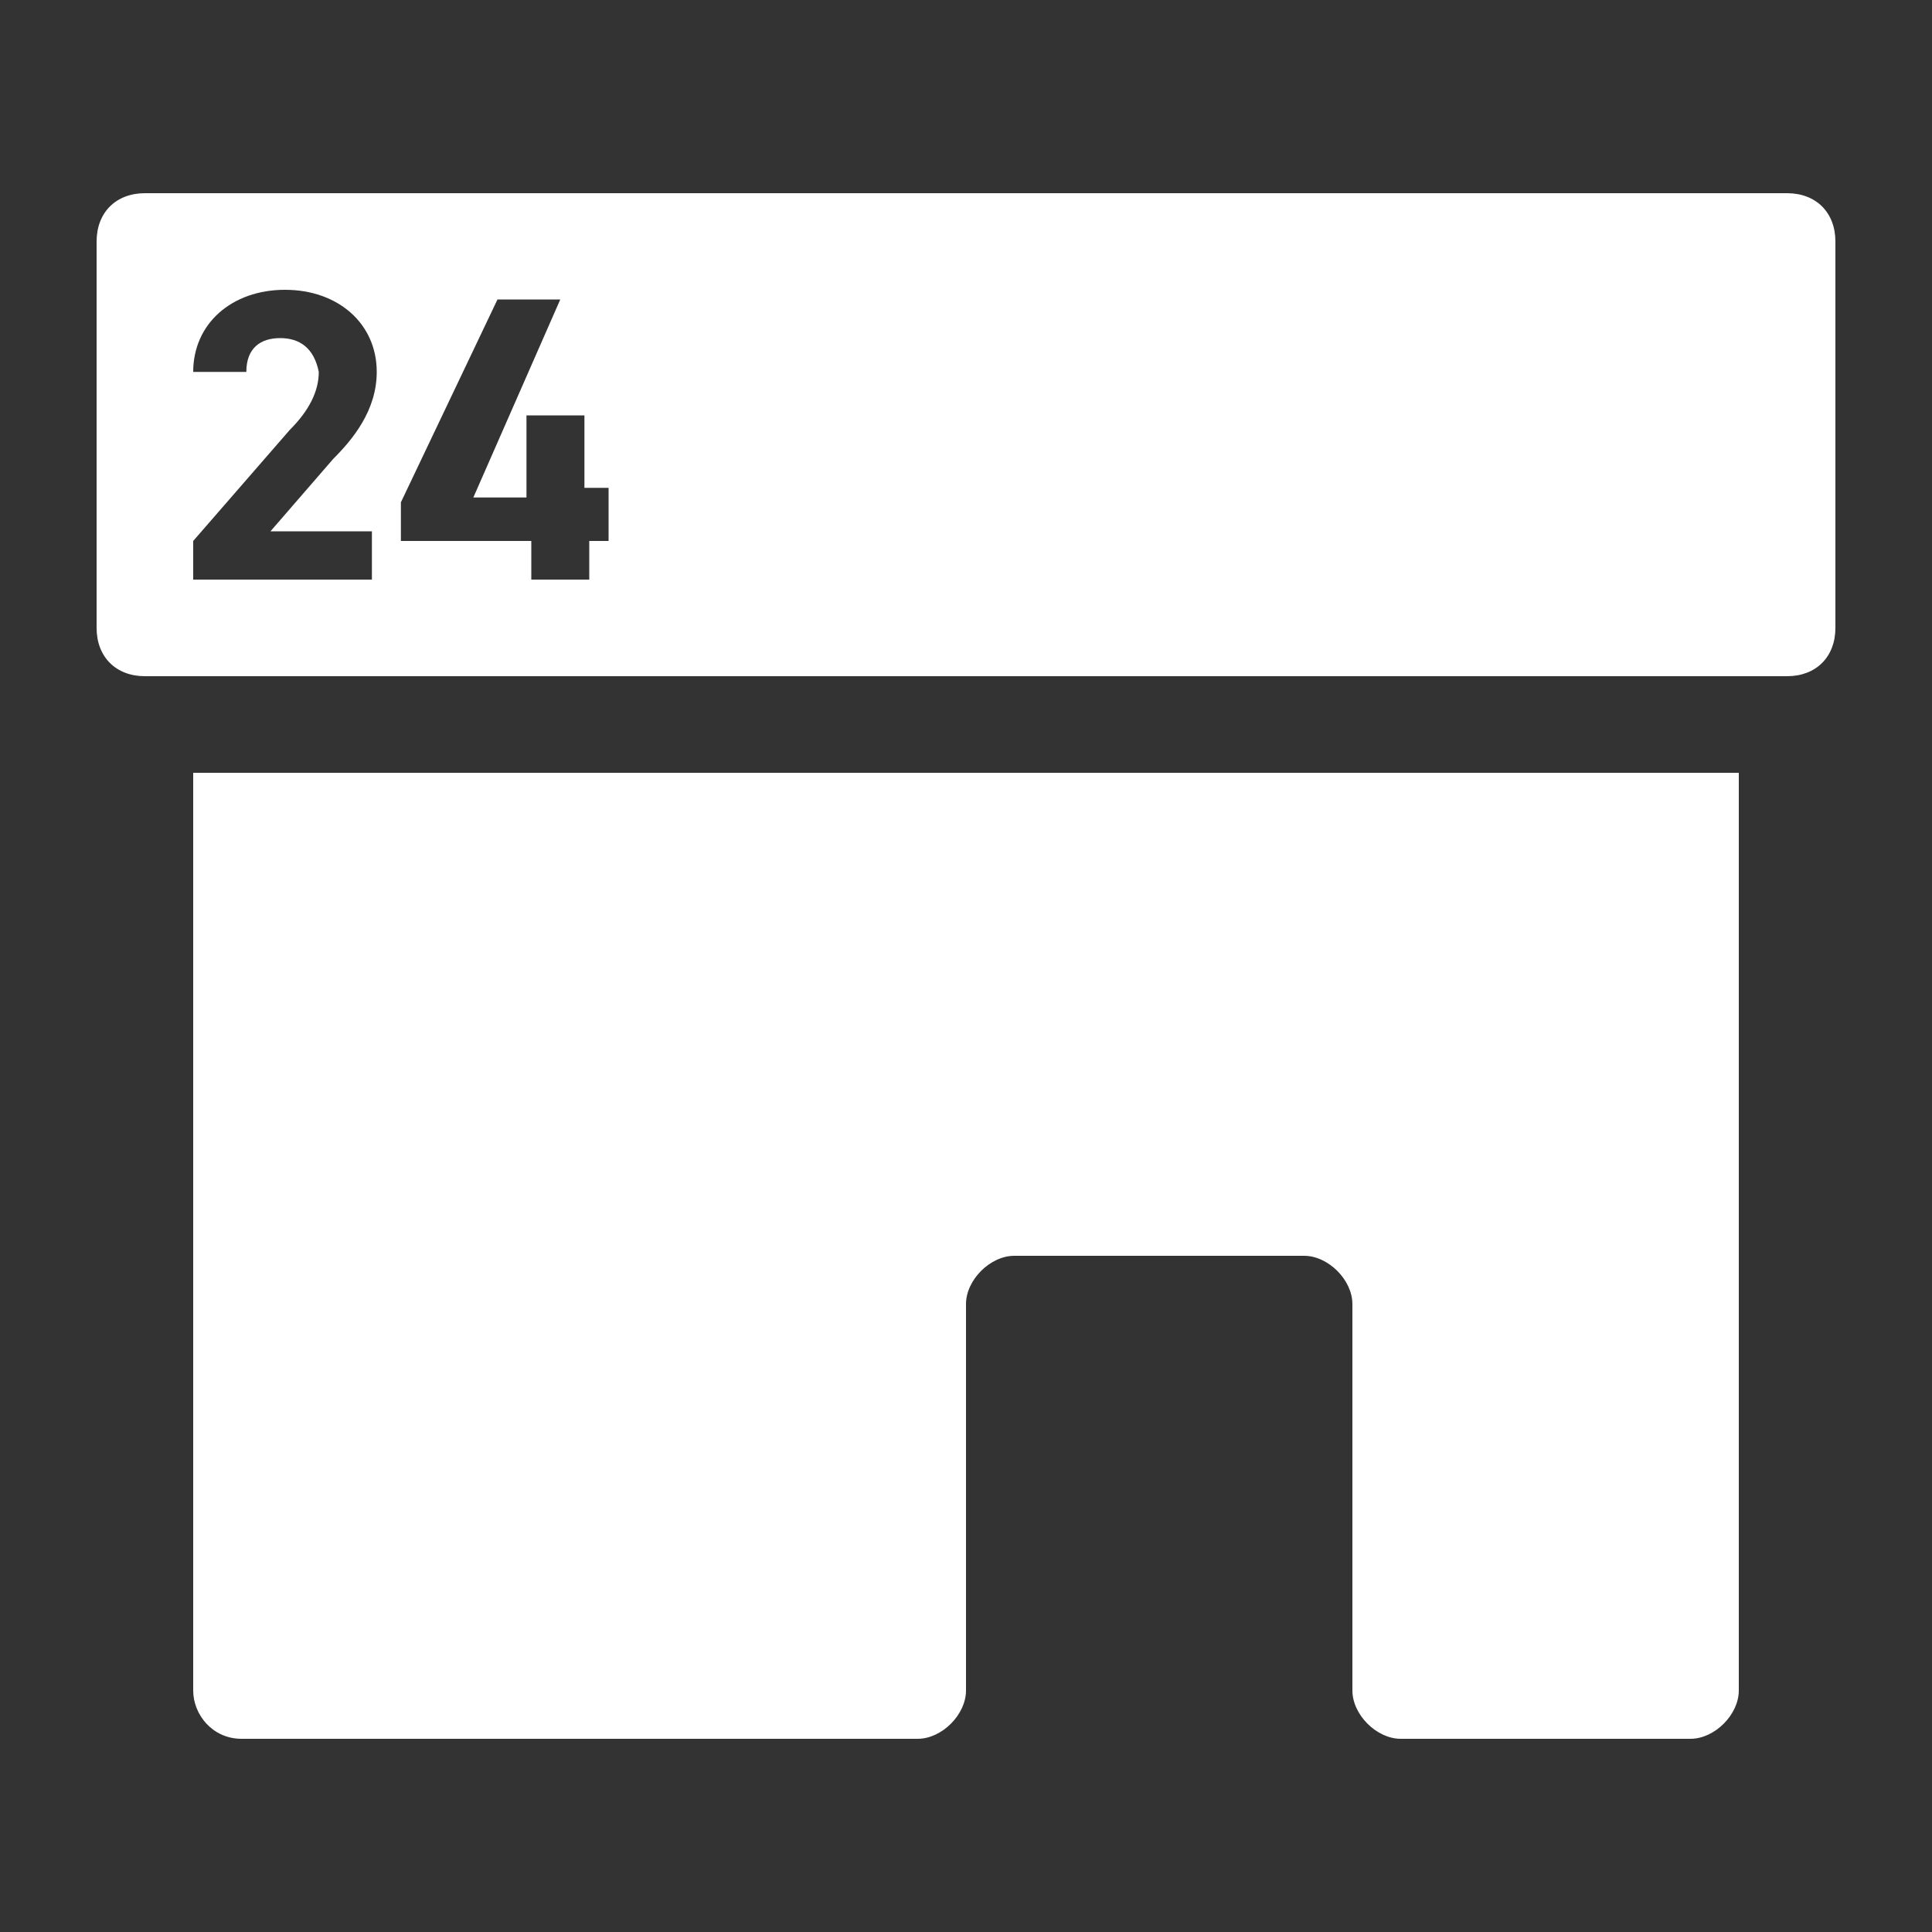
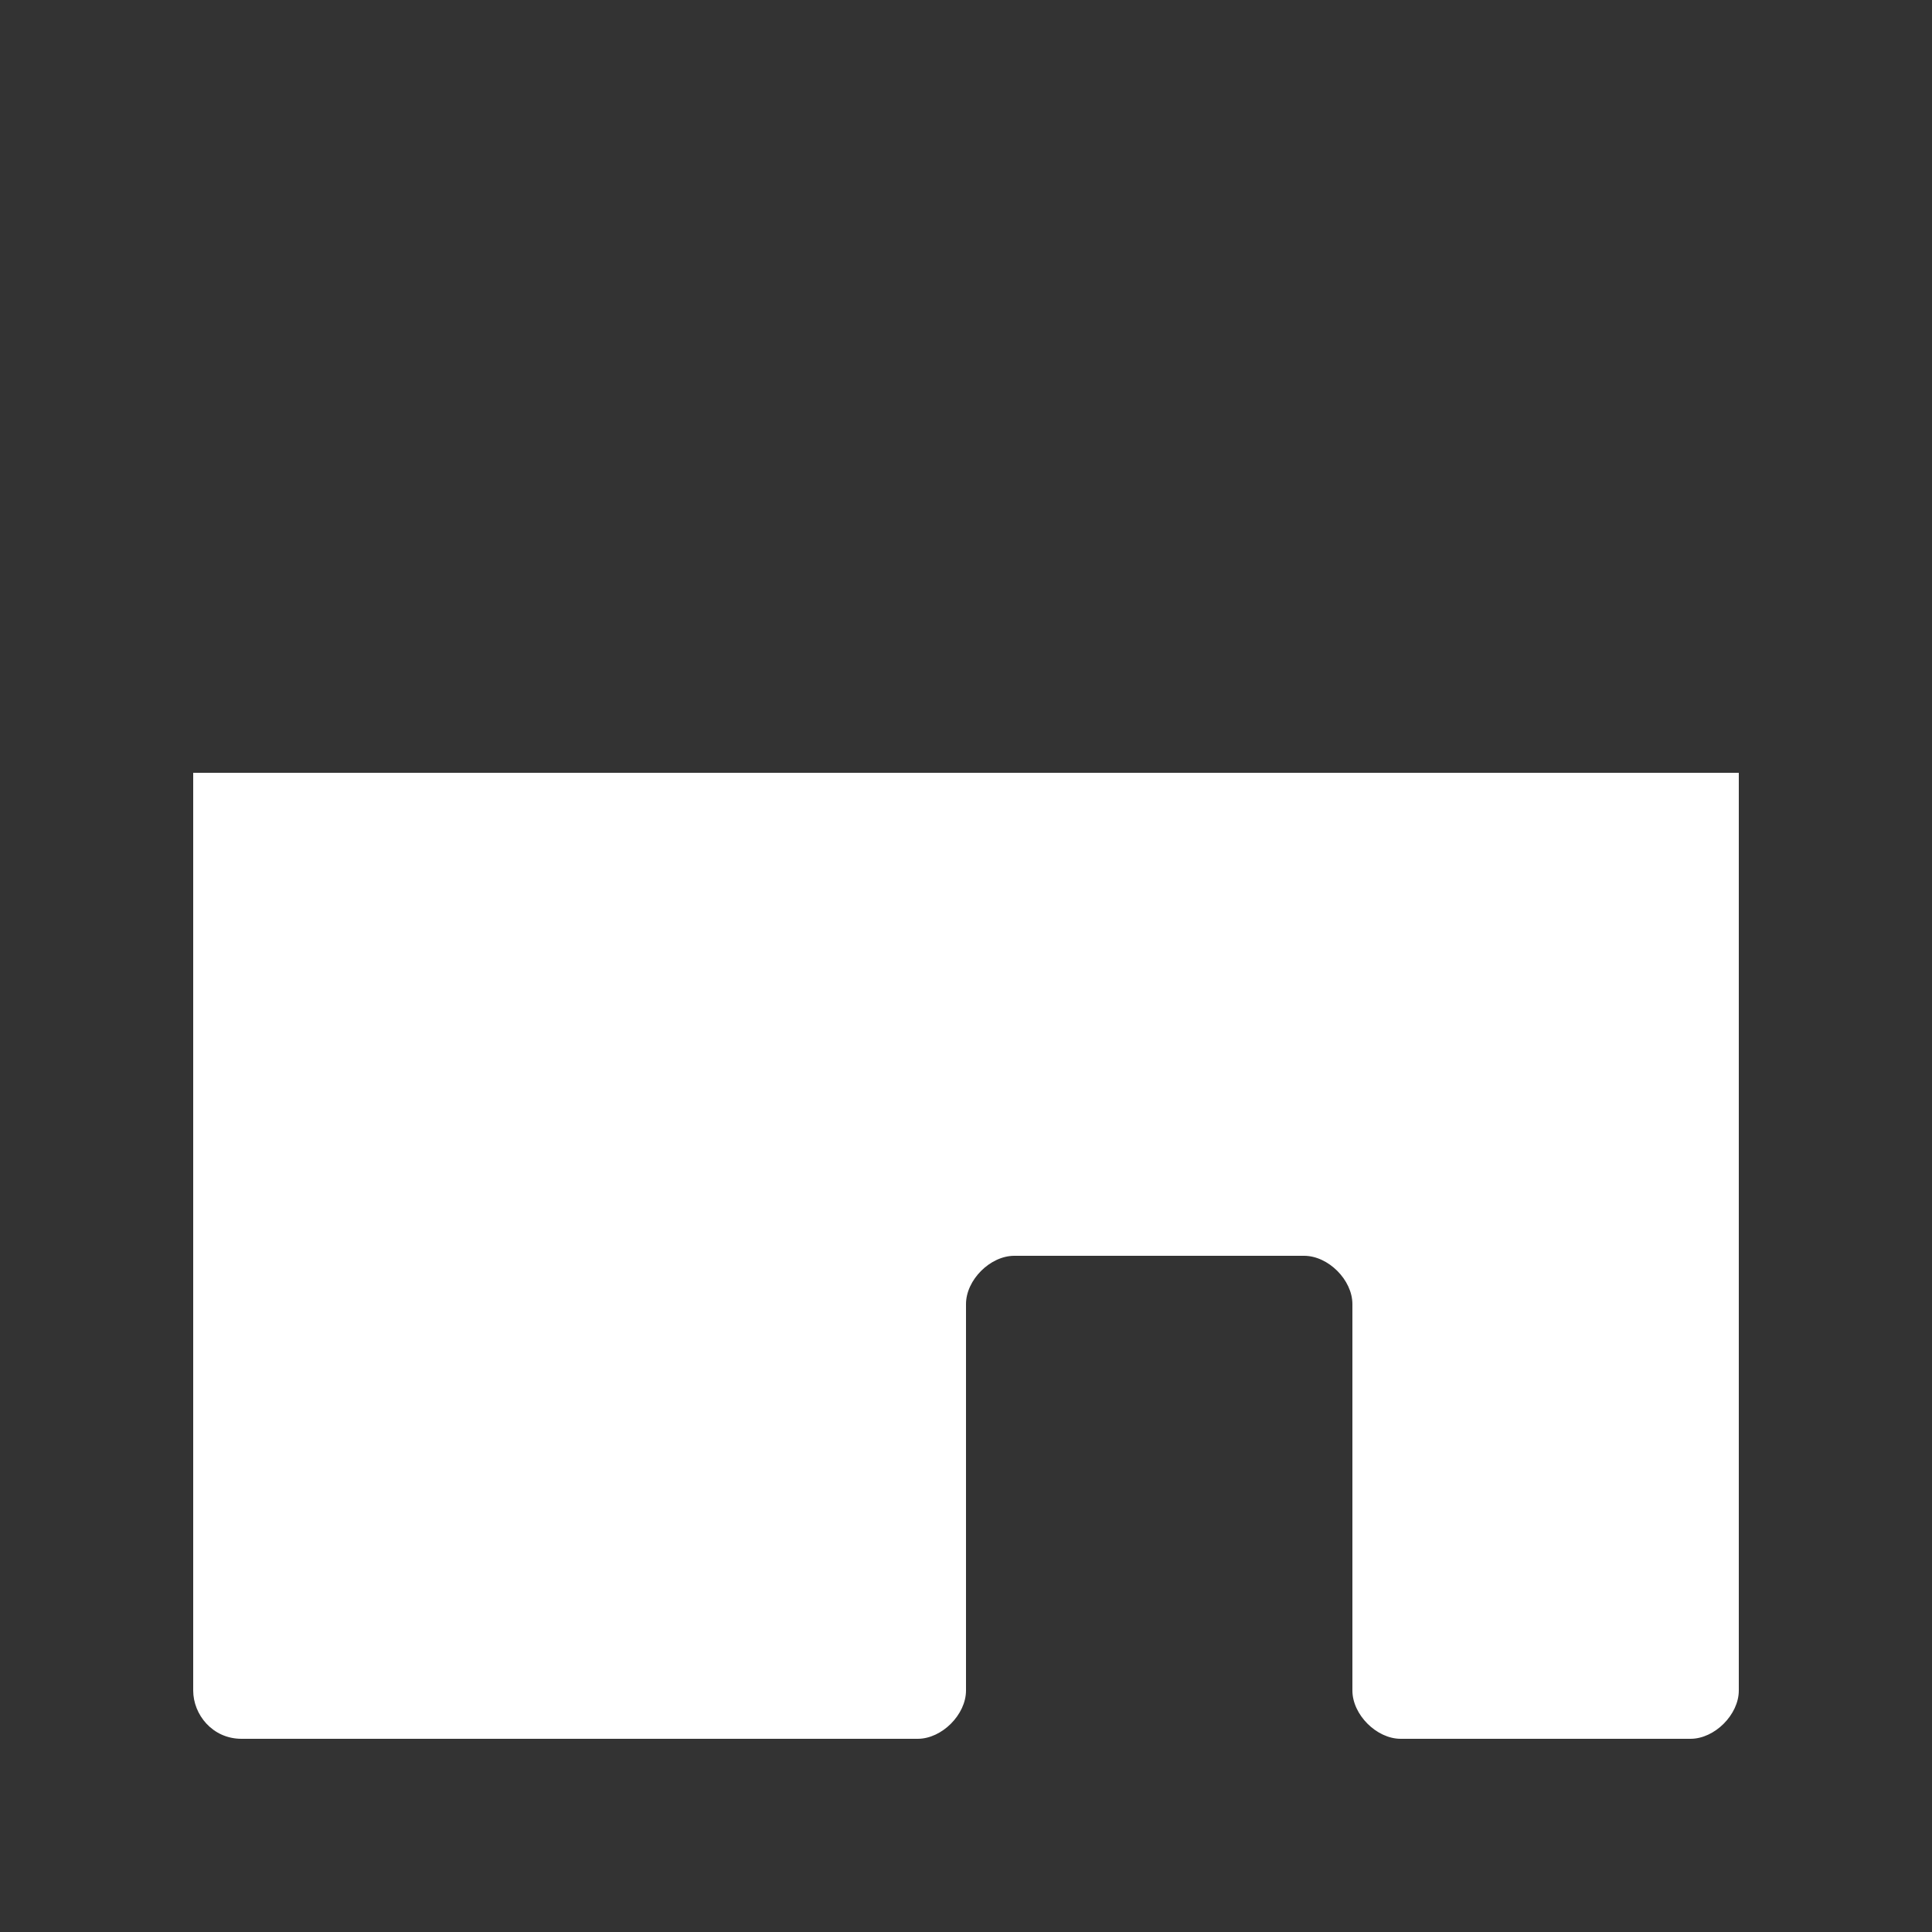
<svg xmlns="http://www.w3.org/2000/svg" version="1.1" id="レイヤー_1" x="0px" y="0px" viewBox="0 0 40 40" style="enable-background:new 0 0 40 40;" xml:space="preserve">
  <rect x="0" y="0" width="40" height="40" fill="#333333" stroke="none" />
  <style type="text/css">
	.st0{fill:#FFFFFF;}
</style>
  <g>
    <path class="st0" d="M36,16v19c0,0.5-0.5,1-1,1h-6c-0.5,0-1-0.5-1-1v-8c0-0.5-0.5-1-1-1h-6c-0.5,0-1,0.5-1,1v8c0,0.5-0.5,1-1,1H5   c-0.6,0-1-0.5-1-1V16" />
  </g>
-   <path class="st0" d="M37,4H3C2.4,4,2,4.4,2,5v8c0,0.6,0.4,1,1,1h34c0.6,0,1-0.4,1-1V5C38,4.4,37.6,4,37,4z M7.7,11v1H4v-0.8l2-2.3  c0.4-0.4,0.6-0.8,0.6-1.2C6.5,7.2,6.2,7,5.8,7C5.4,7,5.1,7.2,5.1,7.7H4C4,6.7,4.8,6,5.9,6c1.1,0,1.9,0.7,1.9,1.7  c0,0.8-0.5,1.4-0.9,1.8L5.6,11H7.7z M12.7,11.2h-0.5V12h-1.2v-0.8H8.3v-0.8l2-4.2h1.3l-1.8,4.1h1.1V8.6h1.2v1.5h0.5V11.2z" />
</svg>